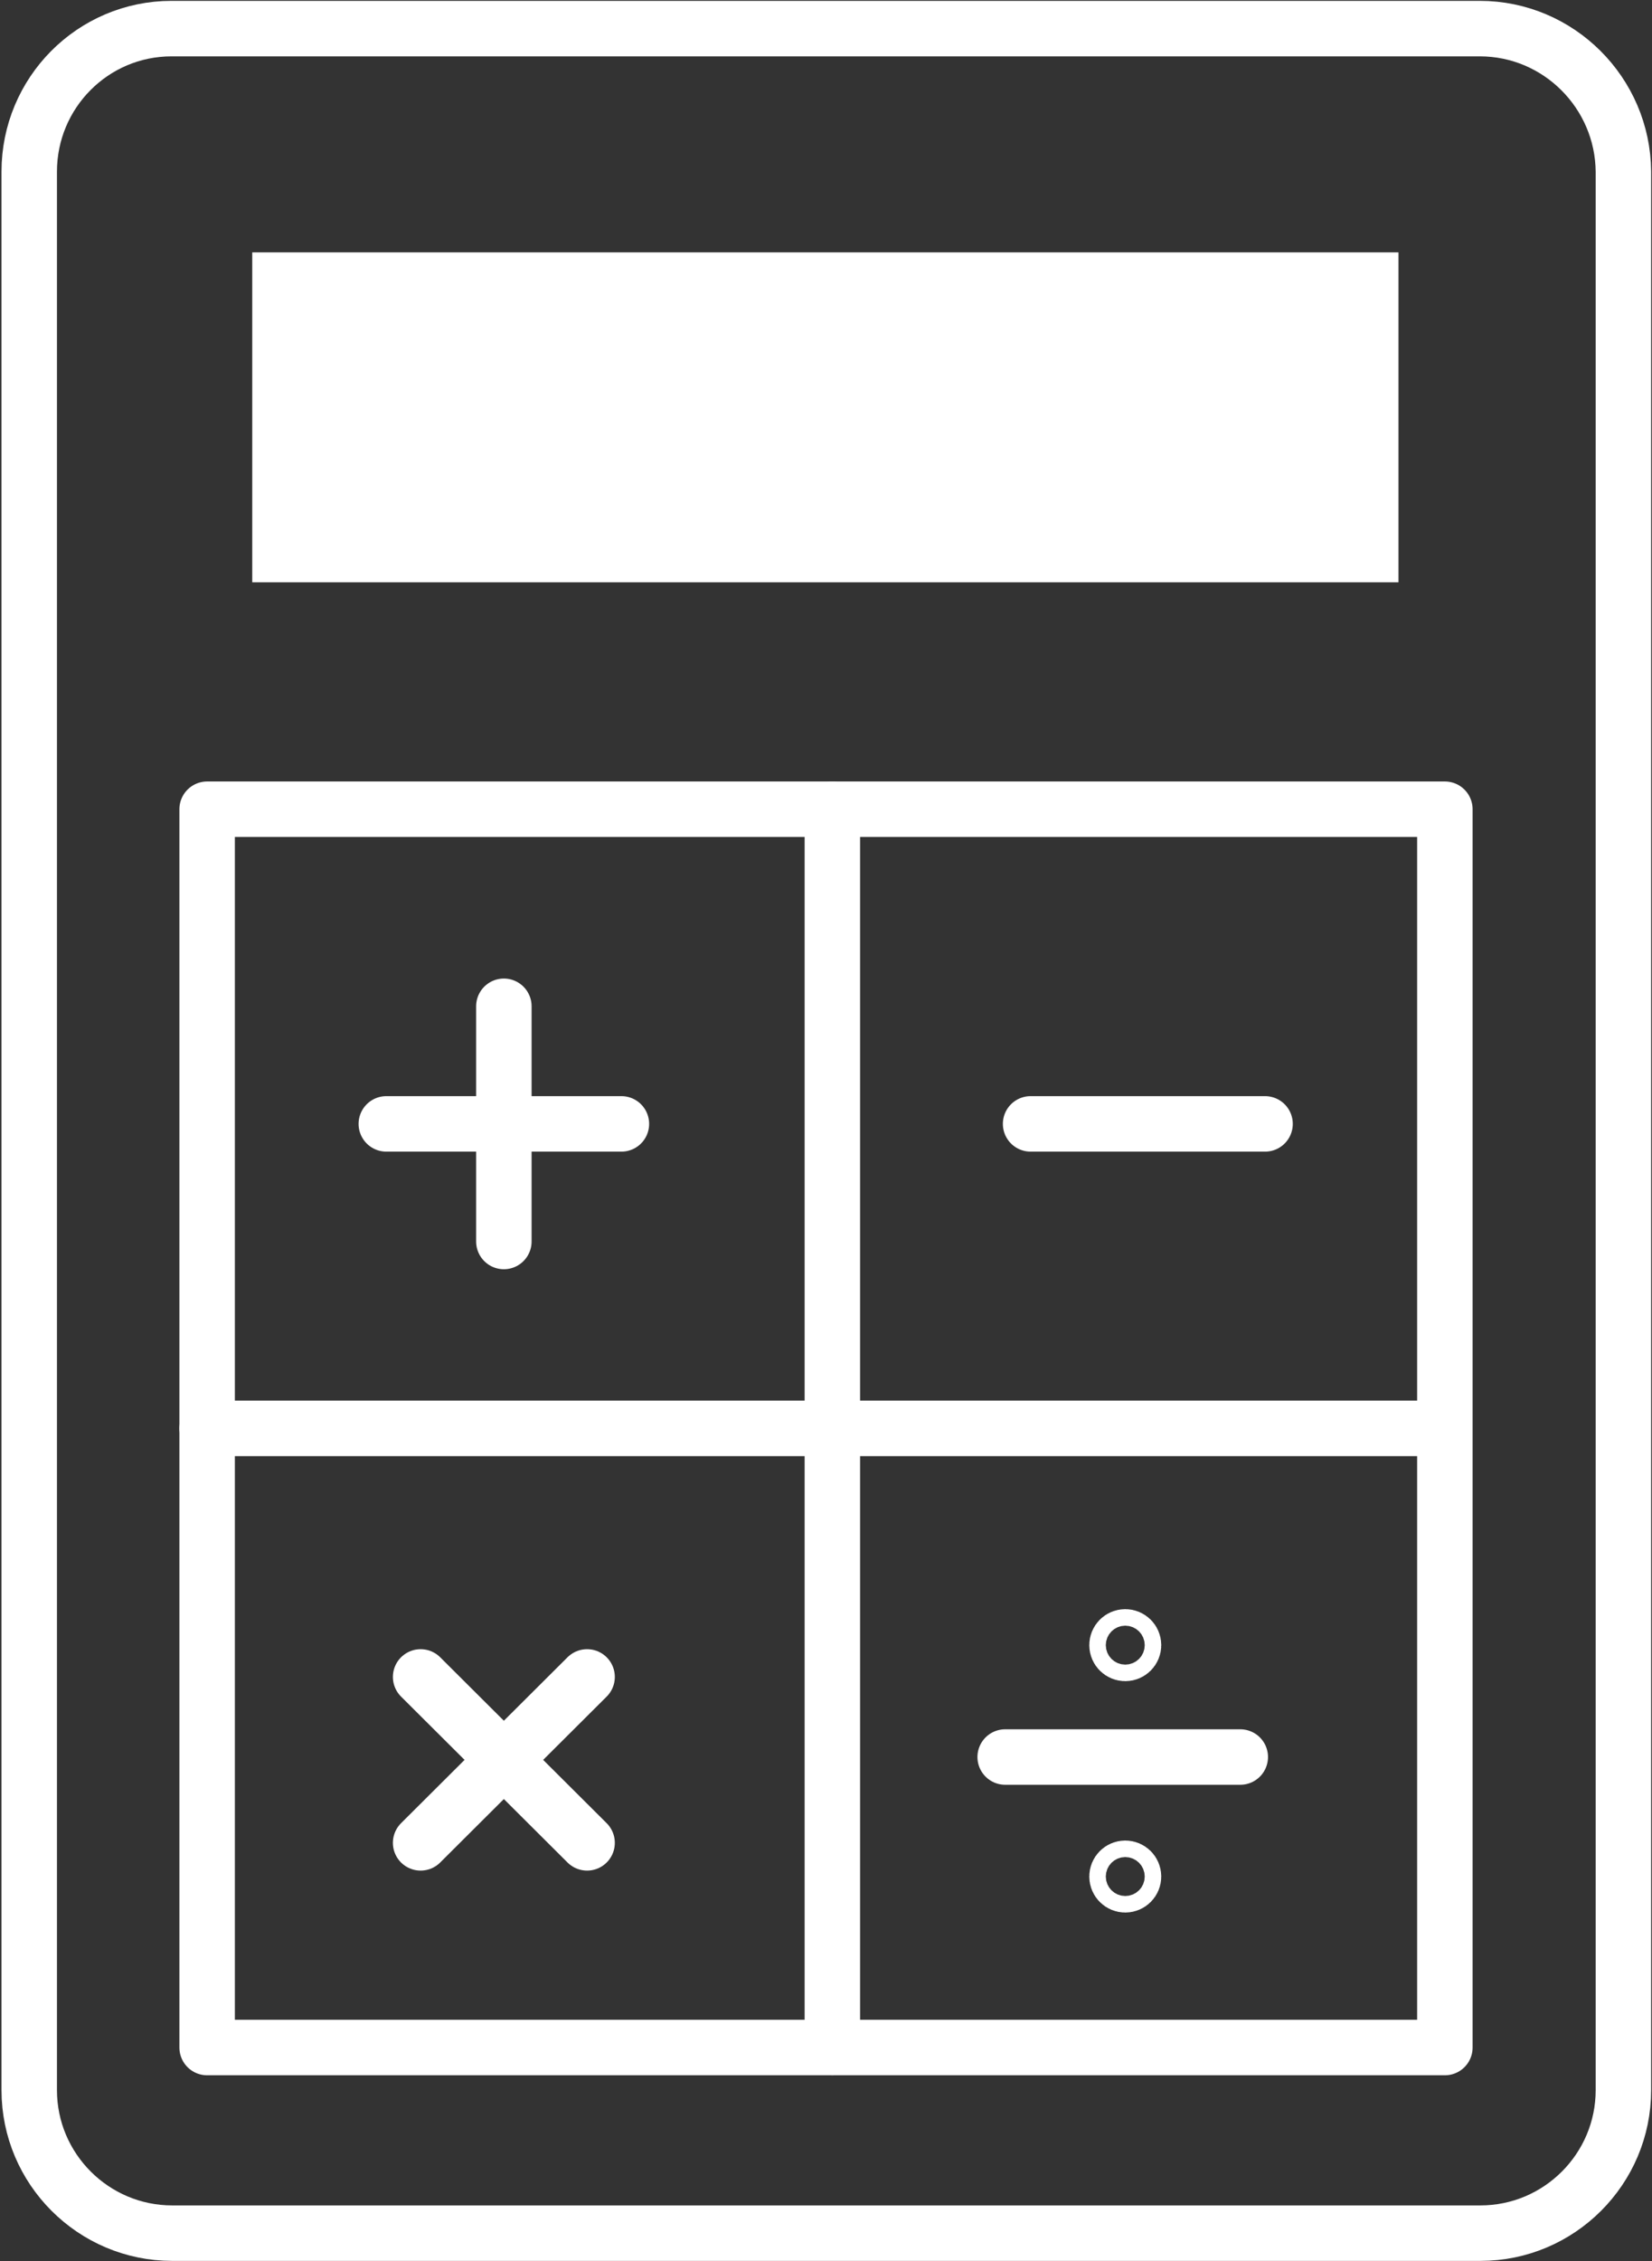
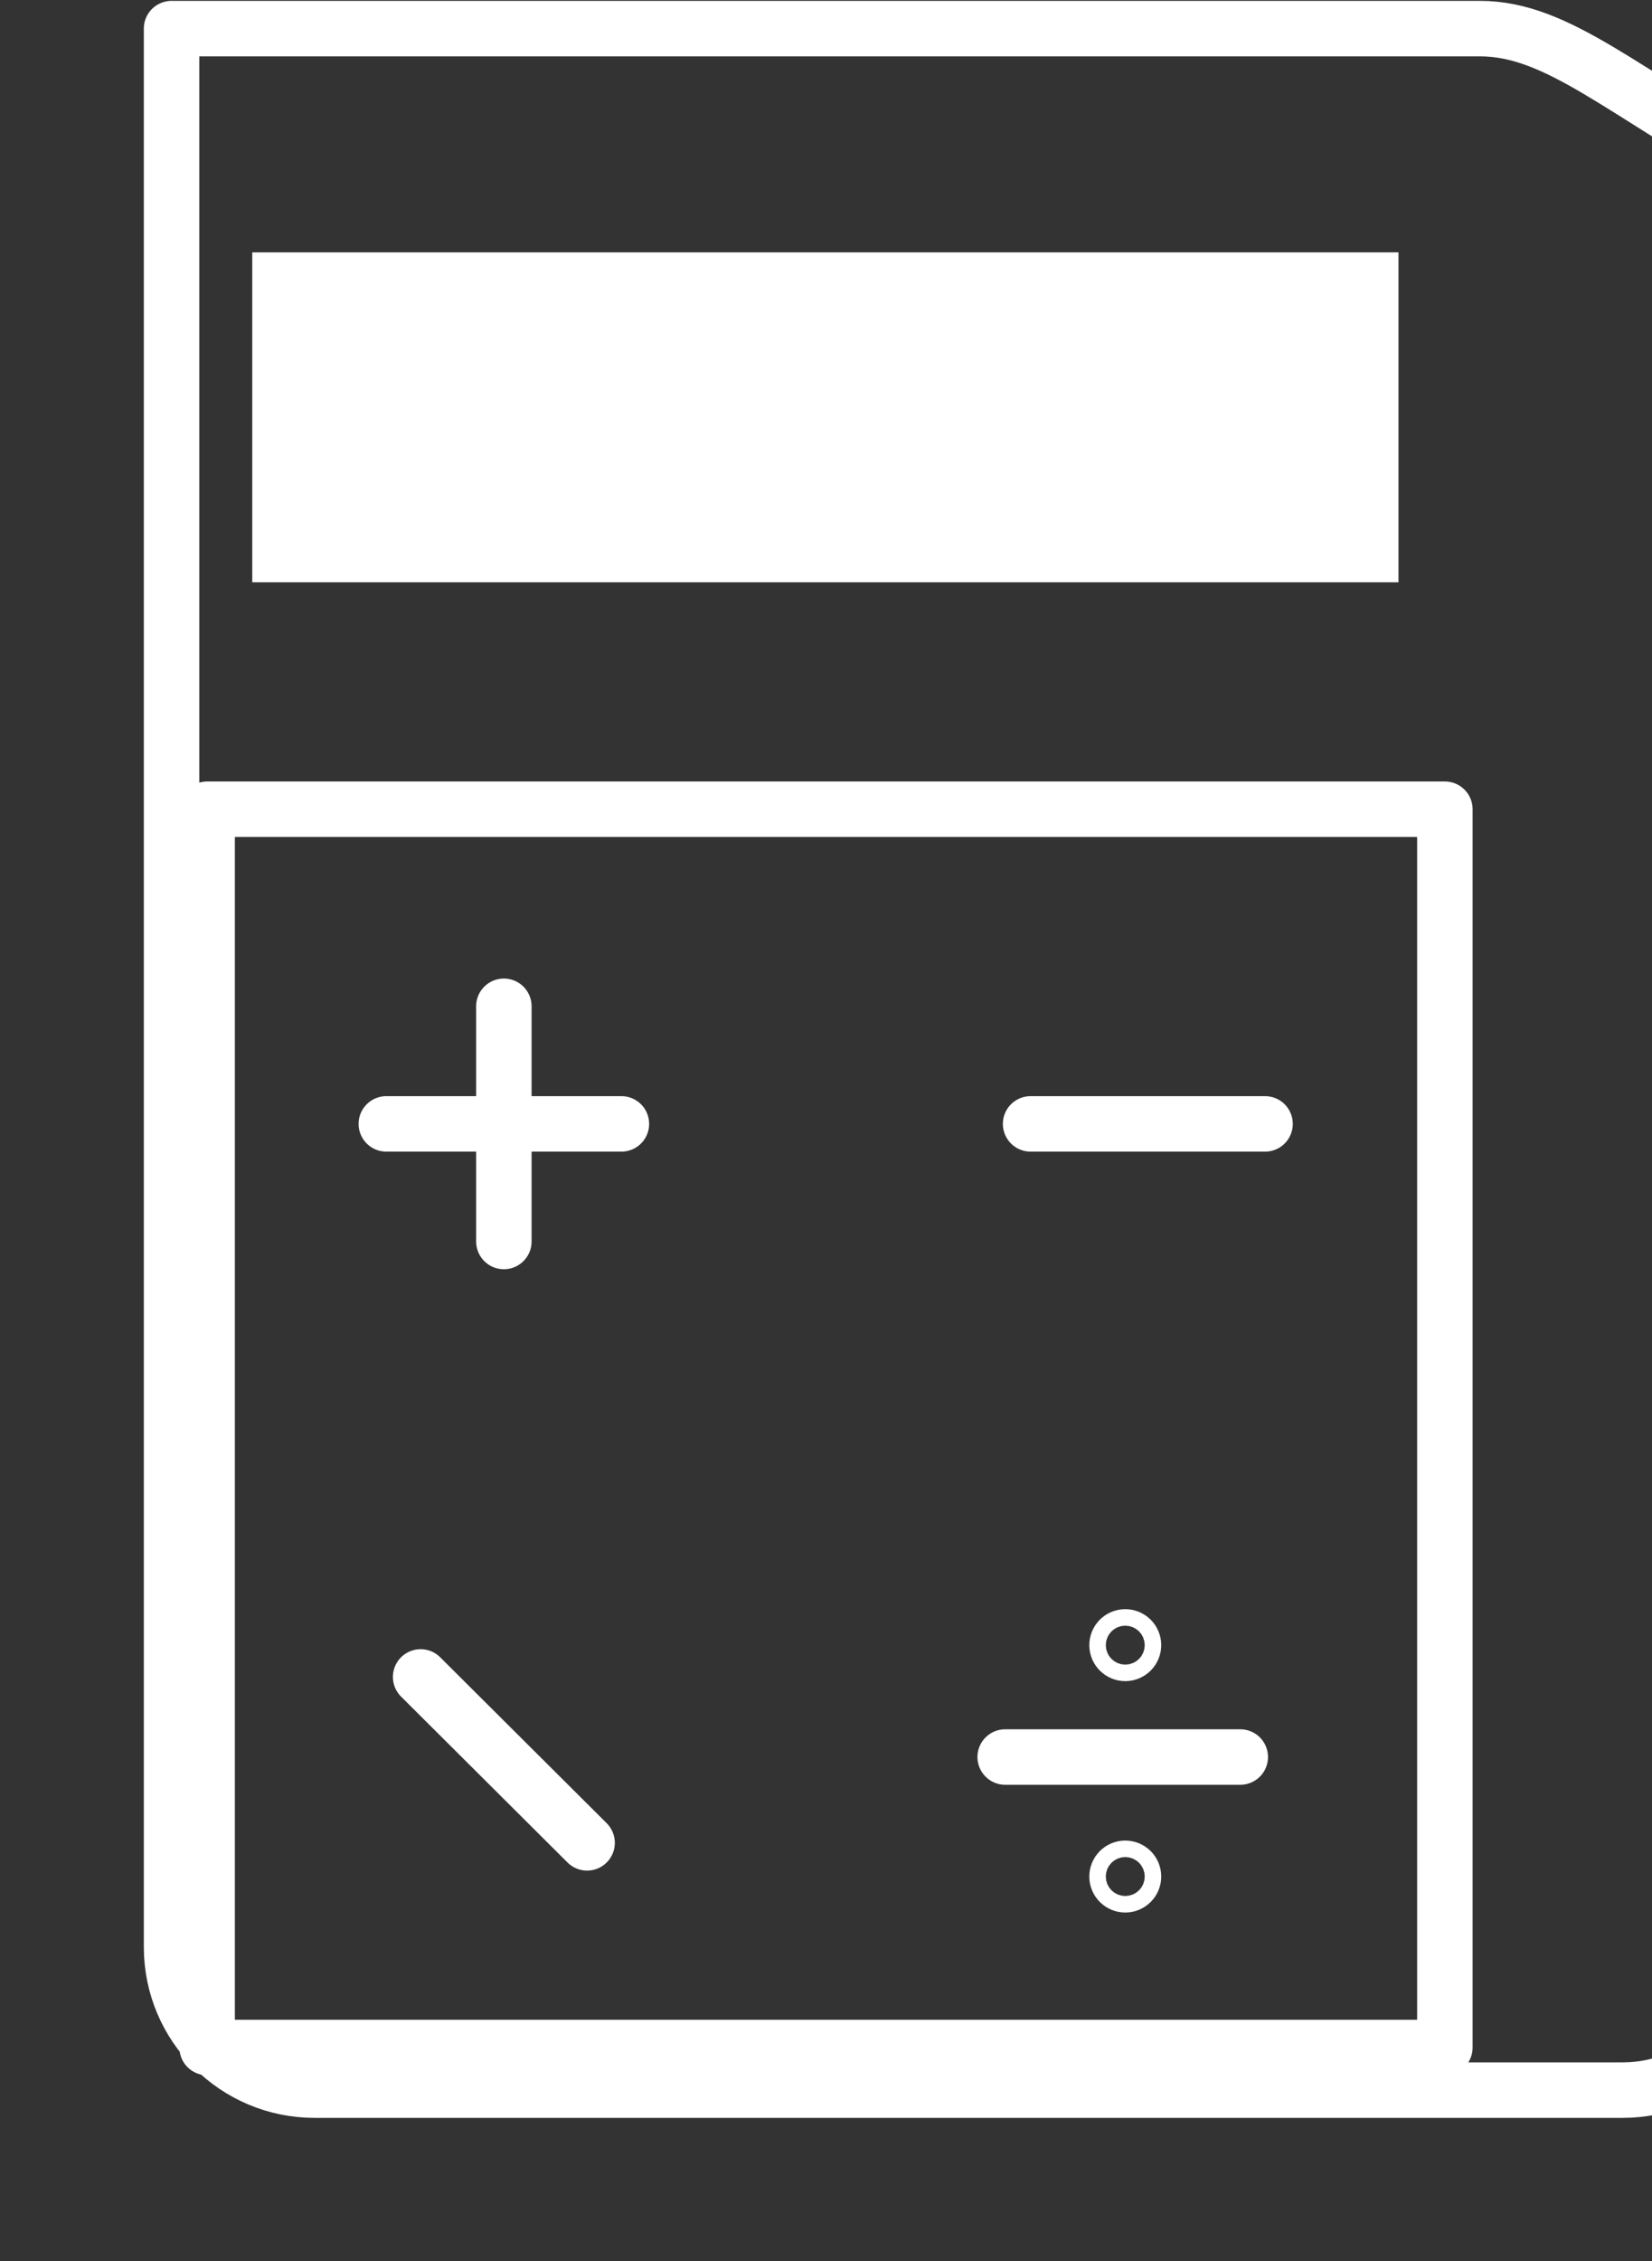
<svg xmlns="http://www.w3.org/2000/svg" version="1.1" id="Calculators_-_v3" x="0px" y="0px" viewBox="0 0 260 355.7" style="enable-background:new 0 0 260 355.7;" xml:space="preserve">
  <rect x="0" y="0" width="260" height="355.7" fill="#333333" stroke="none" />
  <style type="text/css">
	.st0{display:none;fill:#A9D9C7;}
	.st1{fill:none;stroke:#FFFFFF;stroke-width:8.729;stroke-linecap:round;stroke-linejoin:round;stroke-miterlimit:10;}
	.st2{fill:#FFFFFF;}
</style>
  <g>
    <path class="st0" d="M232.6,348.8H26.6c-12.4,0-22.4-10-22.4-22.4V26.9c0-12.4,10-22.4,22.4-22.4h206.1c12.4,0,22.4,10,22.4,22.4   v299.5C255,338.8,245,348.8,232.6,348.8z" />
    <g>
-       <path class="st1" d="M232.9,4.5H27C14.6,4.5,4.6,14.6,4.6,27v301.8c0,12.4,10.1,22.5,22.5,22.5h205.9c12.4,0,22.5-10.1,22.5-22.5    V27C255.4,14.6,245.3,4.5,232.9,4.5z" />
+       <path class="st1" d="M232.9,4.5H27v301.8c0,12.4,10.1,22.5,22.5,22.5h205.9c12.4,0,22.5-10.1,22.5-22.5    V27C255.4,14.6,245.3,4.5,232.9,4.5z" />
      <rect x="39.7" y="39.7" class="st2" width="180.4" height="51.9" />
      <g>
        <rect x="32.6" y="127.3" class="st1" width="194.8" height="194.8" />
        <line class="st1" x1="162.2" y1="176.8" x2="199.1" y2="176.8" />
        <line class="st1" x1="60.8" y1="176.8" x2="97.8" y2="176.8" />
        <line class="st1" x1="79.3" y1="158.3" x2="79.3" y2="195.3" />
        <line class="st1" x1="66.2" y1="263.8" x2="92.4" y2="289.9" />
-         <line class="st1" x1="92.4" y1="263.8" x2="66.2" y2="289.9" />
        <line class="st1" x1="158.2" y1="276.4" x2="195.2" y2="276.4" />
        <circle class="st1" cx="177.1" cy="258.8" r="1.3" />
        <circle class="st1" cx="177.1" cy="295.2" r="1.3" />
-         <line class="st1" x1="32.6" y1="224.7" x2="227.3" y2="224.7" />
-         <line class="st1" x1="131" y1="127.3" x2="131" y2="322.1" />
      </g>
    </g>
  </g>
</svg>